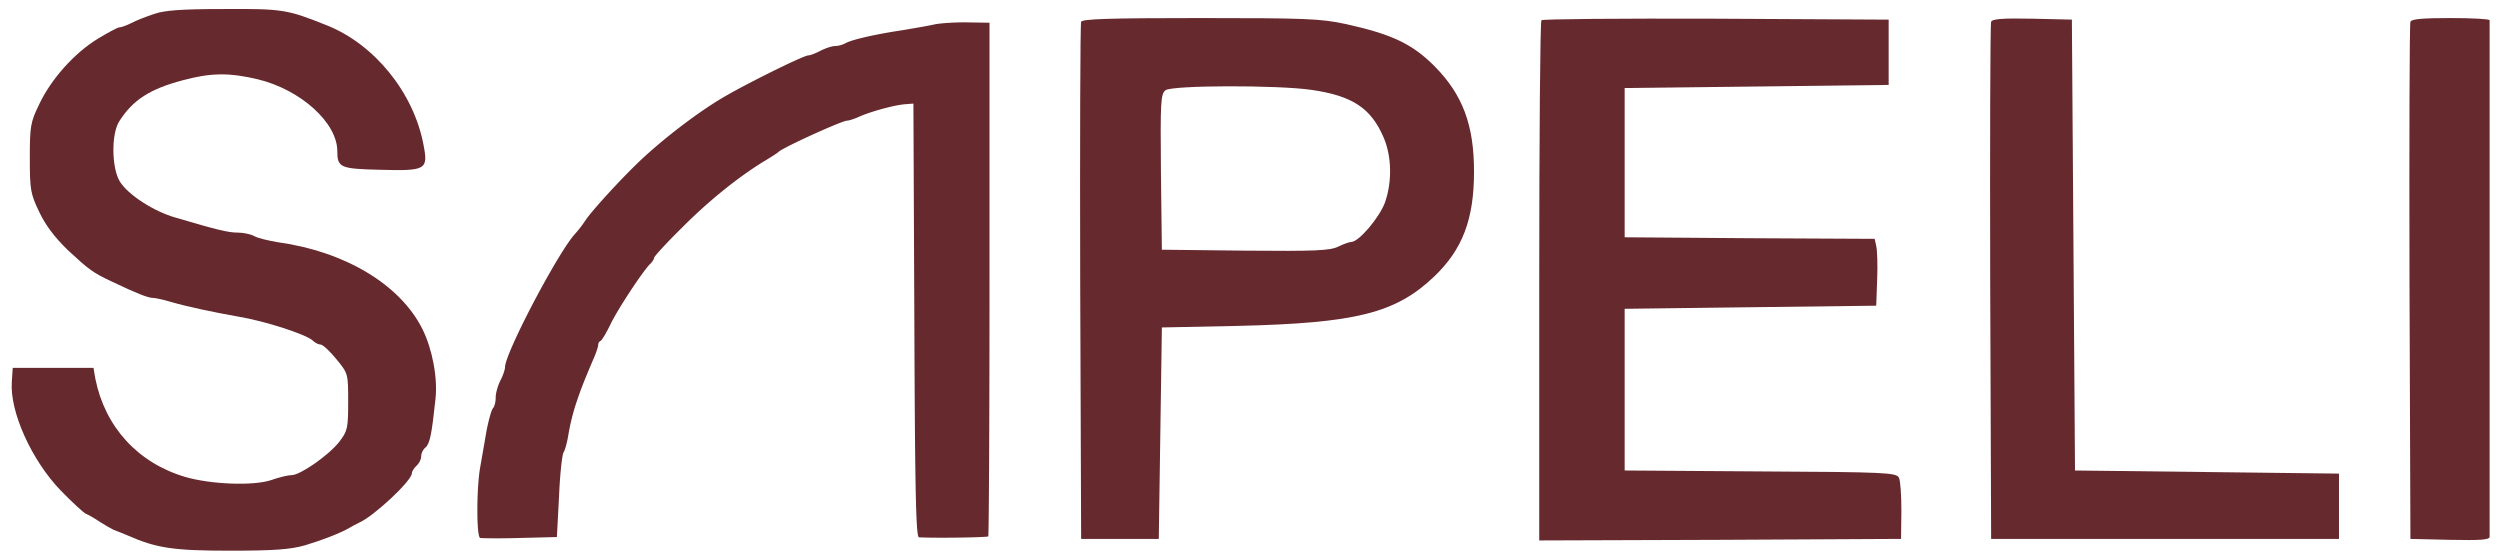
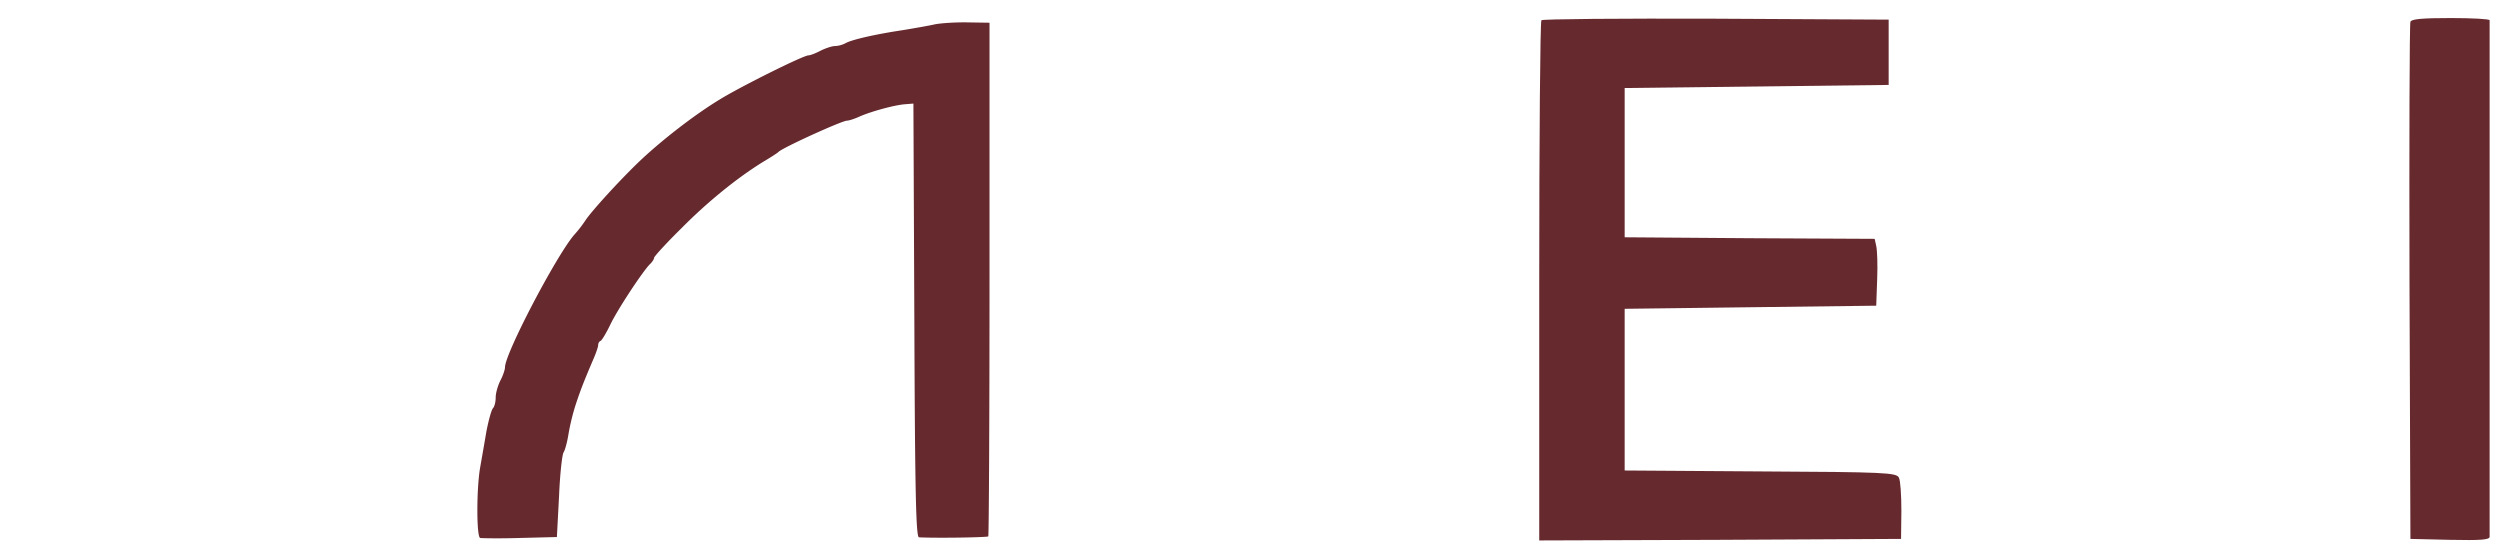
<svg xmlns="http://www.w3.org/2000/svg" width="134" height="30" fill="none" viewBox="0 0 134 30">
  <g id="Group" fill="#66292E">
-     <path id="Vector" d="M8.257.751c-.416.134-.965.35-1.215.484-.267.133-.55.233-.65.233-.083 0-.615.283-1.165.617C3.962 2.868 2.73 4.25 2.097 5.6c-.465.95-.499 1.184-.499 2.867s.034 1.917.5 2.883c.333.717.832 1.367 1.531 2.05 1.132 1.05 1.349 1.217 2.38 1.7 1.366.65 1.932.867 2.182.867.133 0 .599.1 1.032.233.799.234 2.214.534 3.529.767 1.431.233 3.696.967 4.028 1.3.117.117.3.2.4.2.117 0 .5.35.849.783.633.767.633.784.633 2.284 0 1.416-.034 1.566-.466 2.133-.55.717-2.098 1.8-2.564 1.8-.183 0-.683.117-1.099.267-.949.316-3.213.233-4.595-.167-2.547-.75-4.311-2.683-4.827-5.267l-.1-.583H.683l-.05.75c-.117 1.6 1.065 4.217 2.63 5.833.6.617 1.199 1.167 1.332 1.234.133.05.482.25.749.433.283.183.616.367.749.433.133.05.483.184.75.3 1.547.684 2.463.817 5.493.817 2.364 0 3.213-.067 3.995-.283.999-.3 1.931-.667 2.414-.95.133-.084.366-.2.5-.267.798-.35 2.83-2.25 2.83-2.65 0-.1.116-.283.249-.4s.25-.333.25-.5.1-.383.233-.483c.233-.2.333-.7.532-2.567.134-1.15-.166-2.717-.699-3.783-1.182-2.367-4.128-4.15-7.74-4.65-.5-.084-1.083-.217-1.283-.334-.183-.1-.582-.183-.882-.183-.5 0-1.115-.15-3.313-.8-1.182-.333-2.563-1.233-2.996-1.933C5.976 9 5.96 7.168 6.393 6.5c.732-1.15 1.648-1.733 3.412-2.2 1.482-.4 2.48-.416 4.012-.05 2.28.55 4.262 2.317 4.262 3.85 0 .884.166.95 2.28 1 2.464.067 2.597 0 2.348-1.3-.516-2.816-2.63-5.433-5.21-6.45-2.115-.85-2.381-.883-5.494-.866-2.231 0-3.197.066-3.746.266" />
-     <path id="Vector_2" d="M57.949 1.168c-.05.117-.067 6.4-.05 13.967l.05 13.75h4.162l.083-5.667.083-5.667 4.079-.083c6.342-.15 8.457-.683 10.52-2.65 1.516-1.45 2.132-3.067 2.132-5.617 0-2.516-.616-4.133-2.115-5.65-1.198-1.2-2.28-1.716-4.777-2.266C70.8 1 69.95.968 64.325.968c-4.895 0-6.326.05-6.376.2M70.3 4.818c2.18.317 3.18.967 3.862 2.55.433 1 .466 2.383.067 3.5-.3.8-1.398 2.1-1.798 2.1-.1 0-.433.117-.7.25-.432.217-1.248.25-4.977.217l-4.478-.05-.05-4.167c-.033-3.767-.016-4.183.25-4.383.366-.267 5.976-.284 7.824-.017" />
    <path id="Vector_3" d="M82.62 1.085c-.067.05-.117 6.35-.117 14v13.883l9.706-.033 9.688-.05.017-1.5c0-.833-.05-1.633-.133-1.783-.133-.267-.699-.3-7.425-.334l-7.274-.05v-8.666l6.742-.084 6.742-.083.05-1.417c.033-.783 0-1.583-.05-1.783l-.084-.383-6.708-.034-6.692-.05v-8l7.075-.083 7.075-.083v-3.5l-9.256-.05c-5.078-.017-9.306.016-9.356.083" />
-     <path id="Vector_4" d="M106.725 1.168c-.05.117-.066 6.4-.05 13.967l.05 13.75h18.645v-3.5l-7.075-.084-7.075-.083-.083-12.083-.084-12.084-2.13-.05c-1.599-.033-2.148.017-2.198.167" />
    <path id="Vector_5" d="M129.199 1.168c-.05.117-.067 6.4-.05 13.967l.05 13.75 2.131.05c1.631.033 2.114 0 2.114-.167V1.085c0-.067-.932-.117-2.081-.117-1.515 0-2.114.05-2.164.2" />
    <path id="Vector_6" d="M50.125 1.301c-.367.084-1.149.217-1.748.317-1.449.217-2.68.5-3.03.683a1.35 1.35 0 0 1-.583.167c-.166 0-.516.117-.782.25-.25.133-.55.25-.65.25-.266 0-3.562 1.633-4.76 2.367-1.366.833-3.014 2.116-4.179 3.2-1.065 1-2.63 2.716-2.996 3.25a6.4 6.4 0 0 1-.633.816c-.982 1.167-3.696 6.35-3.696 7.084 0 .133-.116.466-.25.716-.133.267-.249.667-.249.9 0 .25-.067.5-.15.584-.083.1-.233.65-.35 1.25-.1.6-.25 1.45-.332 1.916-.2 1.15-.2 3.717 0 3.784.083.016 1.048.033 2.13 0l1.982-.05.116-2.184c.05-1.2.166-2.266.25-2.366.066-.1.183-.517.25-.934a12 12 0 0 1 .382-1.583c.267-.8.383-1.117.95-2.45.149-.333.265-.683.265-.767 0-.1.05-.2.134-.233.066-.033.3-.417.516-.867.4-.833 1.714-2.816 2.114-3.233.133-.117.233-.283.233-.35s.65-.783 1.465-1.583c1.398-1.417 3.046-2.75 4.445-3.6.366-.217.699-.434.749-.484.183-.216 3.413-1.683 3.679-1.683.1 0 .416-.1.7-.233.665-.284 1.897-.617 2.446-.65l.416-.034.05 11.617c.034 9.133.084 11.633.25 11.633 1.099.05 3.662 0 3.712-.05.034-.033.067-6.25.067-13.8V1.218l-1.115-.017c-.633-.016-1.432.034-1.798.1" />
  </g>
</svg>